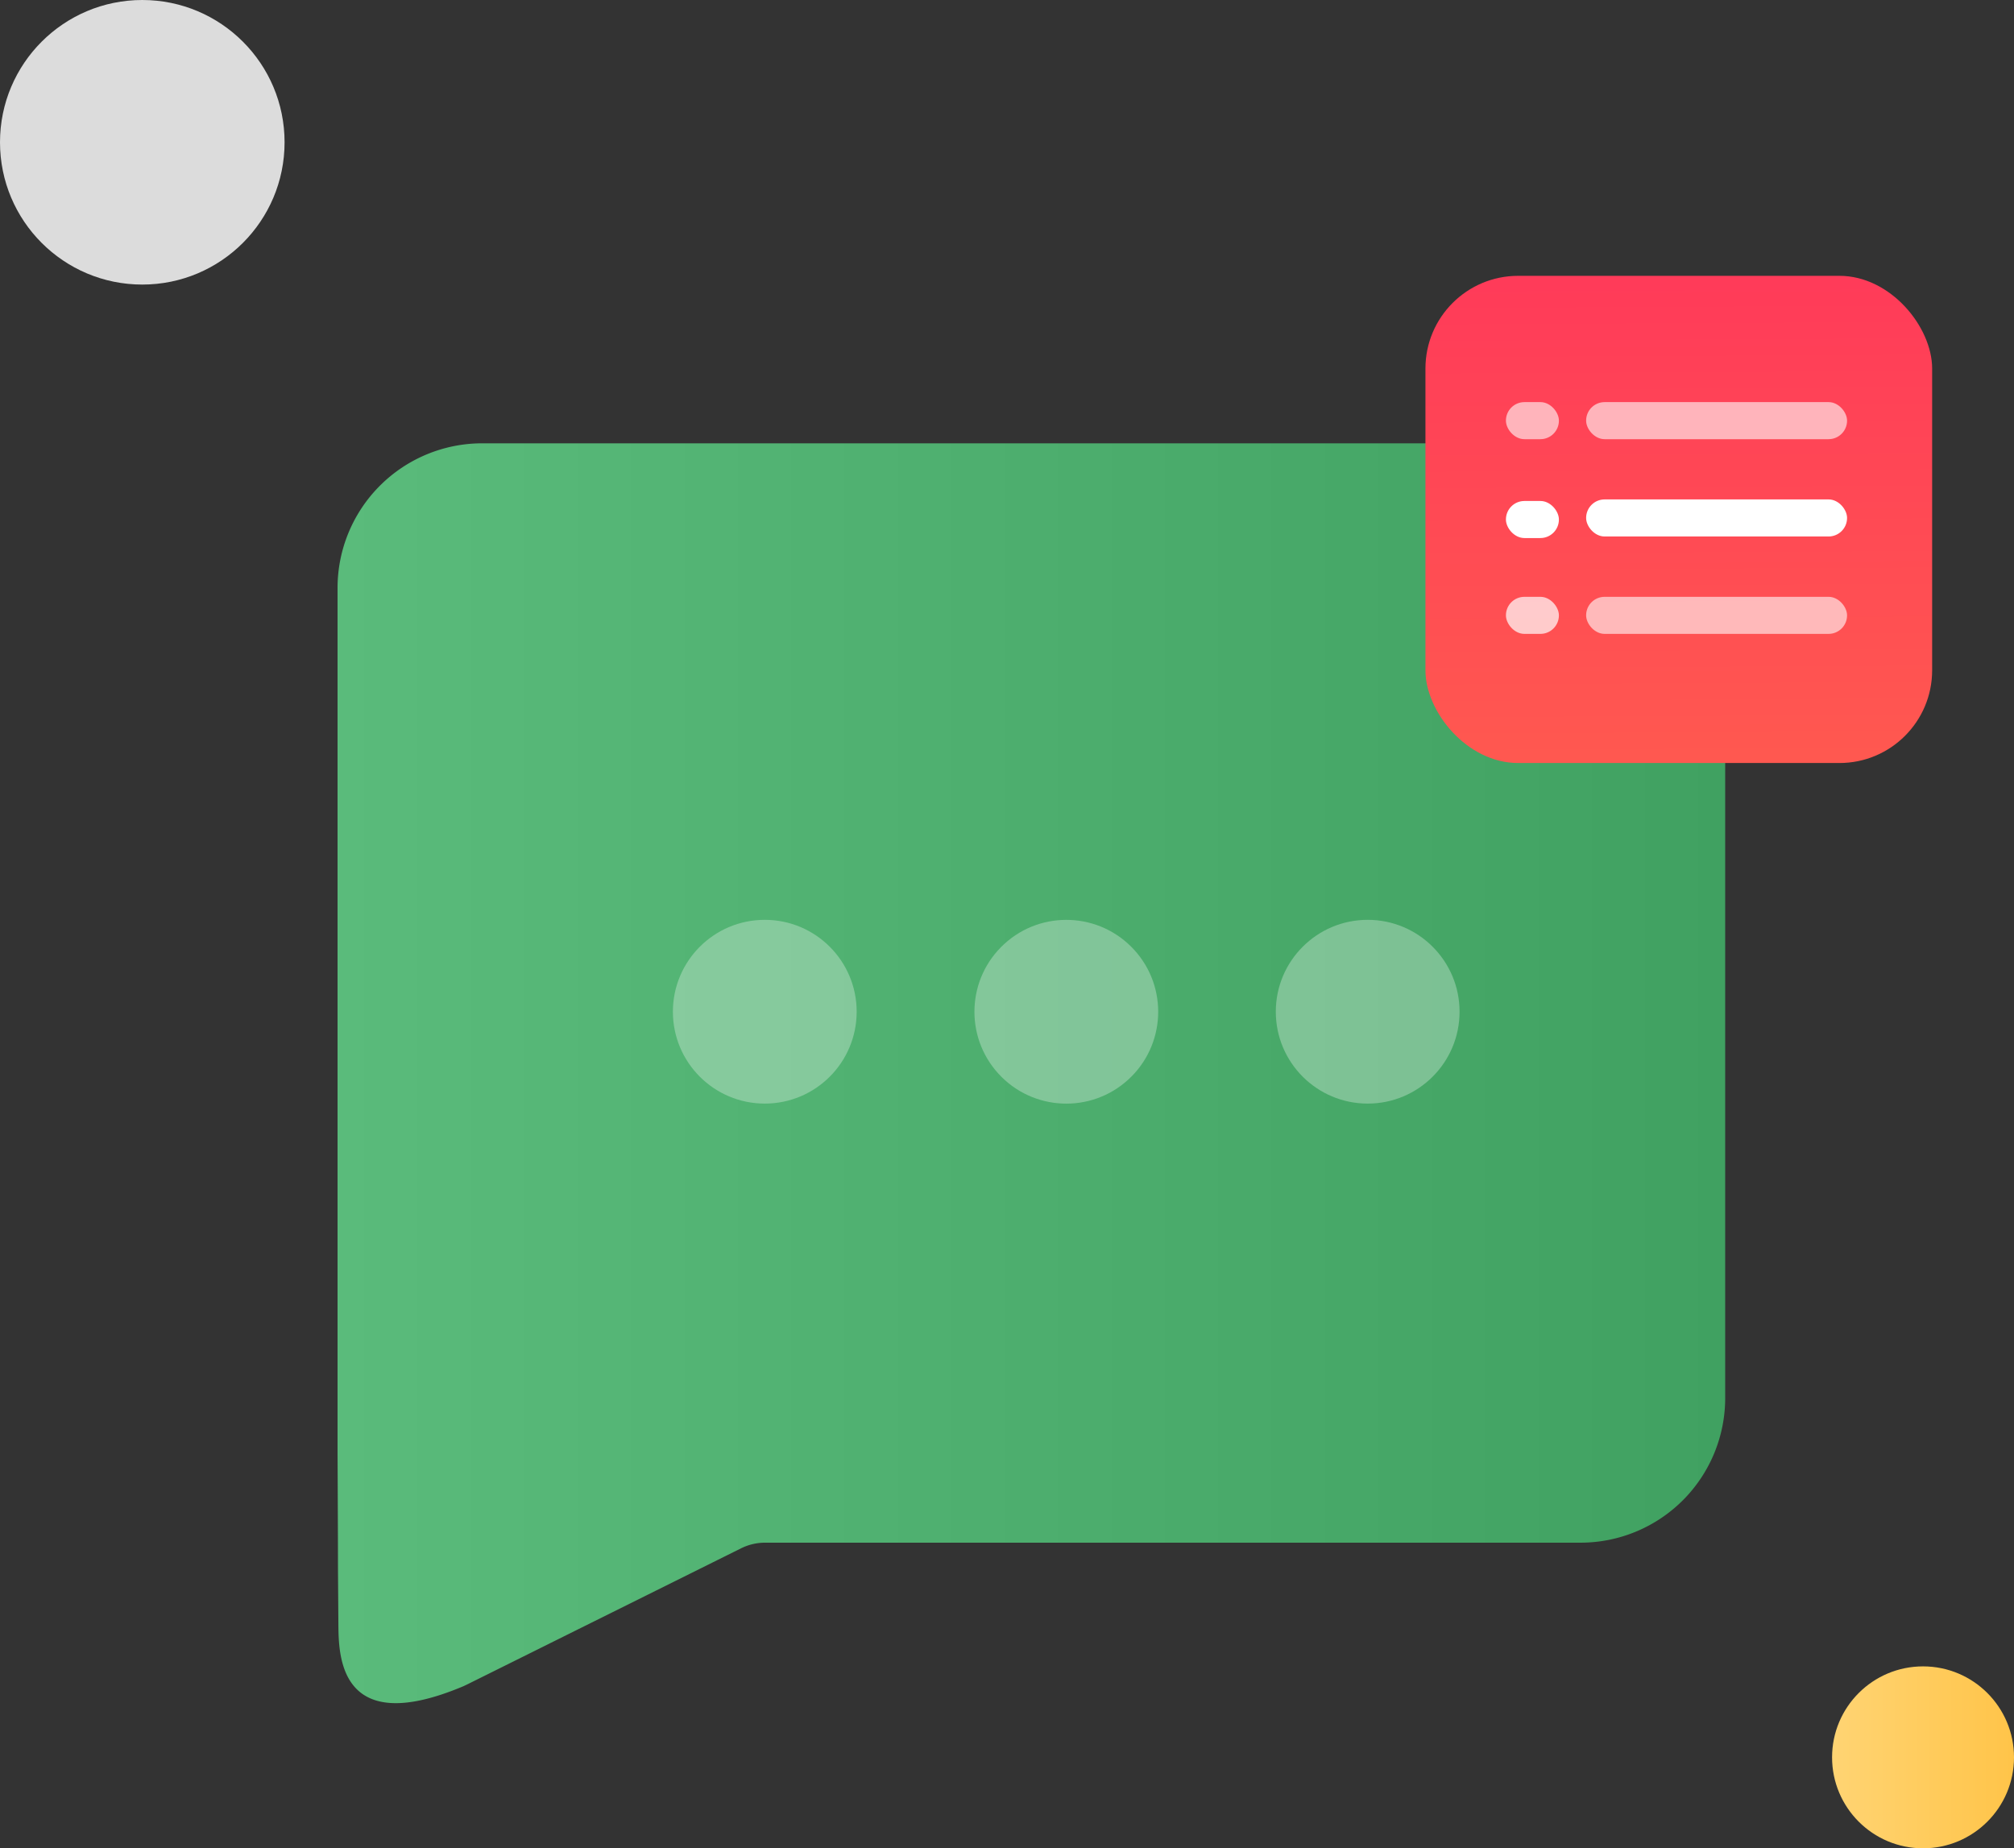
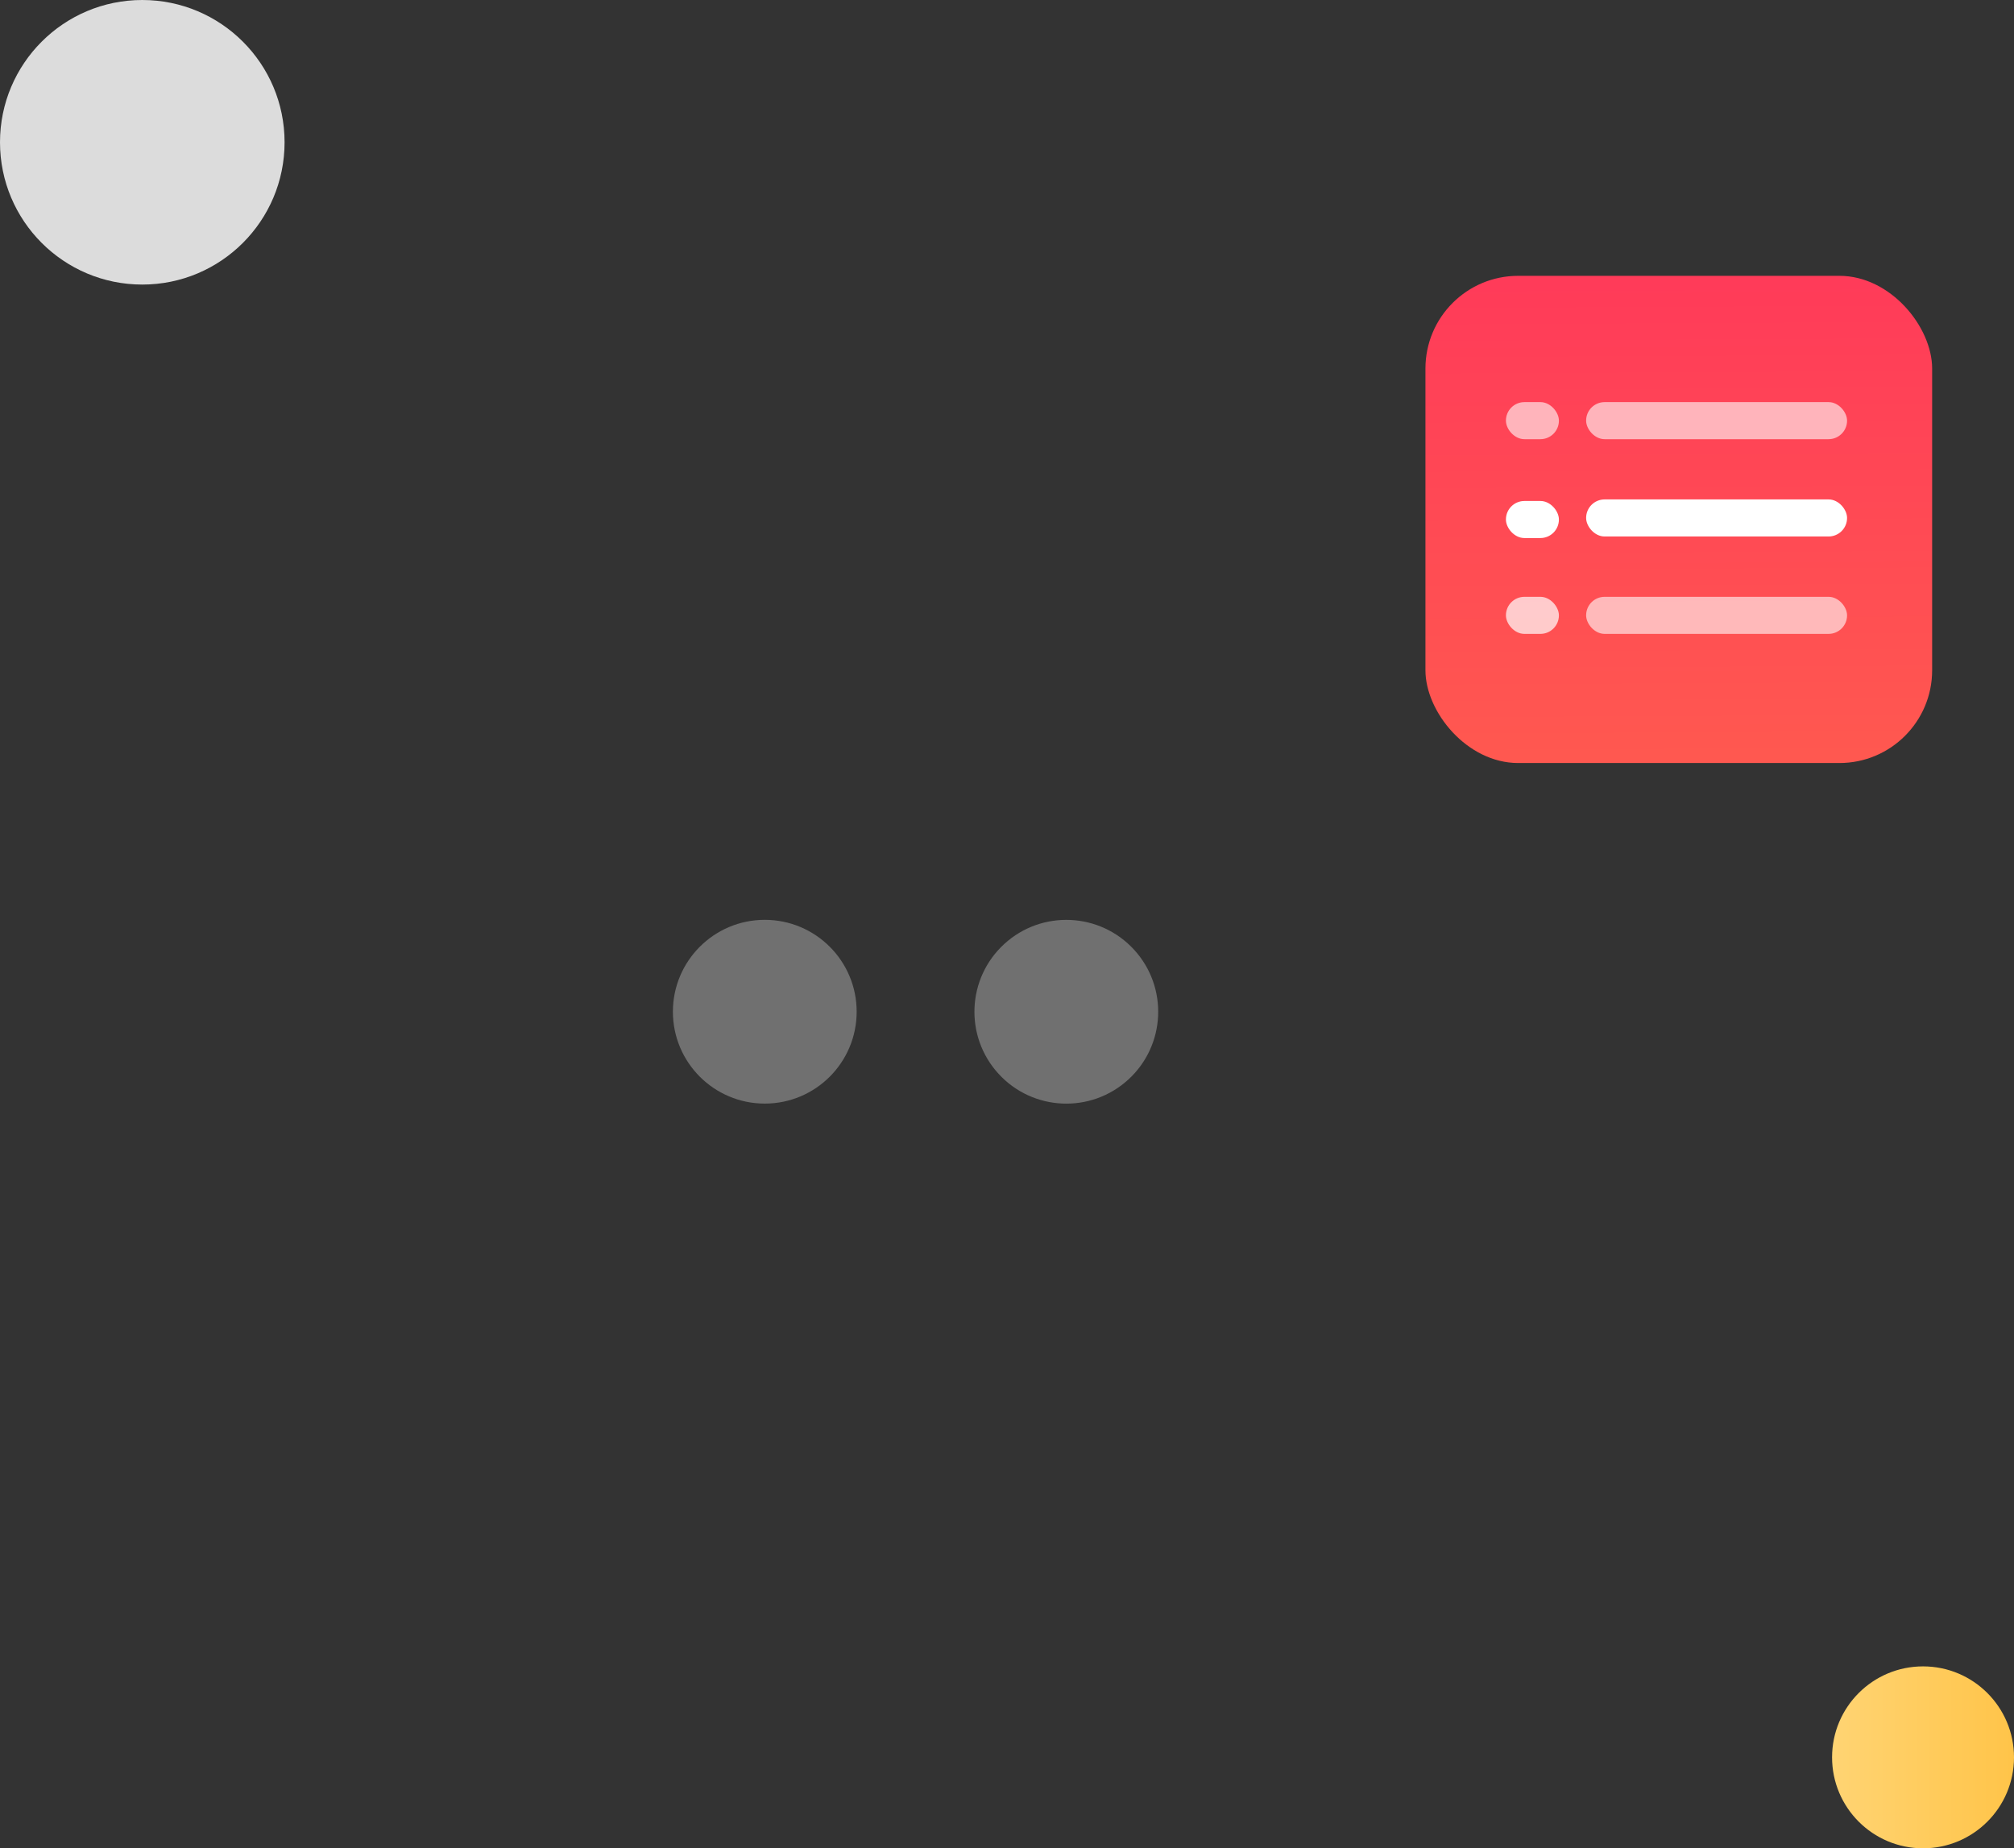
<svg xmlns="http://www.w3.org/2000/svg" viewBox="0 0 218.97 200.96">
  <rect x="0" y="0" width="218.97" height="200.96" fill="#333333" stroke="none" />
  <defs>
    <style>.cls-1{fill:url(#linear-gradient);}.cls-2{fill:url(#linear-gradient-2);}.cls-3{opacity:0.3;}.cls-4{fill:#fff;}.cls-5{fill:#dcdcdc;}.cls-6{fill:url(#linear-gradient-3);}.cls-7{opacity:0.6;}.cls-8{opacity:0.7;}</style>
    <linearGradient id="linear-gradient" x1="199.18" y1="191.07" x2="218.97" y2="191.07" gradientUnits="userSpaceOnUse">
      <stop offset="0" stop-color="#ffd473" />
      <stop offset="1" stop-color="#ffc449" />
    </linearGradient>
    <linearGradient id="linear-gradient-2" x1="36.7" y1="116.69" x2="187.57" y2="116.69" gradientUnits="userSpaceOnUse">
      <stop offset="0" stop-color="#5abb7b" />
      <stop offset="1" stop-color="#40a161" />
    </linearGradient>
    <linearGradient id="linear-gradient-3" x1="182.39" y1="28.91" x2="182.69" y2="87.63" gradientUnits="userSpaceOnUse">
      <stop offset="0" stop-color="#ff3a59" />
      <stop offset="1" stop-color="#ff5b4f" />
    </linearGradient>
  </defs>
  <title>Delivery Reports
</title>
  <g id="Layer_2" data-name="Layer 2">
    <g id="Layer_1-2" data-name="Layer 1">
      <circle class="cls-1" cx="209.08" cy="191.07" r="9.89" />
-       <path class="cls-2" d="M171.89,167.73H83.18a5.85,5.85,0,0,0-2.6.61l-29.8,14.81-.38.18c-13.69,5.78-13.58-3.54-13.61-6.85-.09-12.11,0,0-.09-18.58v-94A15.73,15.73,0,0,1,52.38,48.2H171.89a15.73,15.73,0,0,1,15.68,15.68V152A15.73,15.73,0,0,1,171.89,167.73Z" />
      <g class="cls-3">
        <circle class="cls-4" cx="83.15" cy="110" r="9.99" />
-         <circle class="cls-4" cx="148.7" cy="110" r="9.99" />
        <circle class="cls-4" cx="115.93" cy="110" r="9.99" transform="translate(-43.85 107.03) rotate(-42.43)" />
      </g>
      <circle class="cls-5" cx="15.47" cy="15.47" r="15.47" />
      <rect class="cls-6" x="154.98" y="29.99" width="55.09" height="52.97" rx="10.08" ry="10.08" />
      <g class="cls-7">
        <rect class="cls-4" x="172.45" y="64.89" width="28.37" height="4.03" rx="2.01" ry="2.01" />
      </g>
      <rect class="cls-4" x="172.45" y="54.3" width="28.37" height="4.03" rx="2.01" ry="2.01" />
      <g class="cls-7">
        <rect class="cls-4" x="172.45" y="43.72" width="28.37" height="4.03" rx="2.01" ry="2.01" />
        <rect class="cls-4" x="163.73" y="43.72" width="5.76" height="4.03" rx="2.01" ry="2.01" />
      </g>
      <rect class="cls-4" x="163.73" y="54.47" width="5.76" height="4.03" rx="2.01" ry="2.01" />
      <g class="cls-8">
        <rect class="cls-4" x="163.73" y="64.89" width="5.76" height="4.03" rx="2.01" ry="2.01" />
      </g>
    </g>
  </g>
</svg>